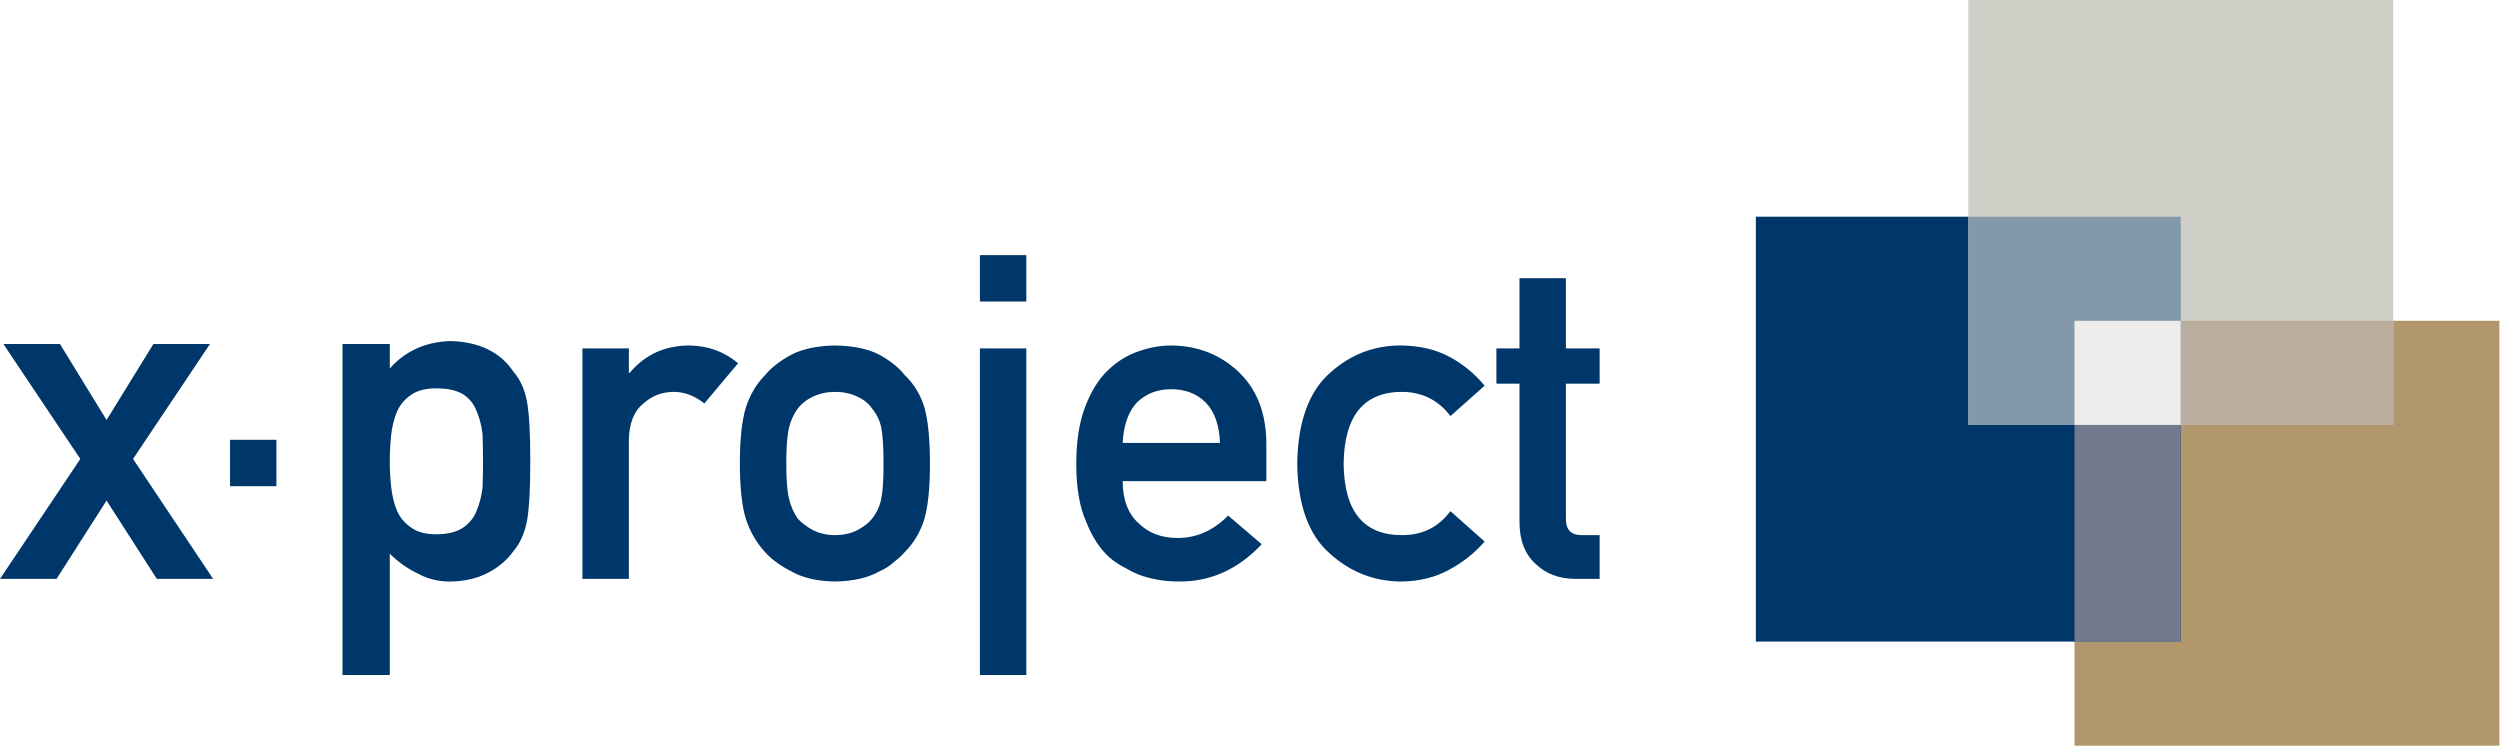
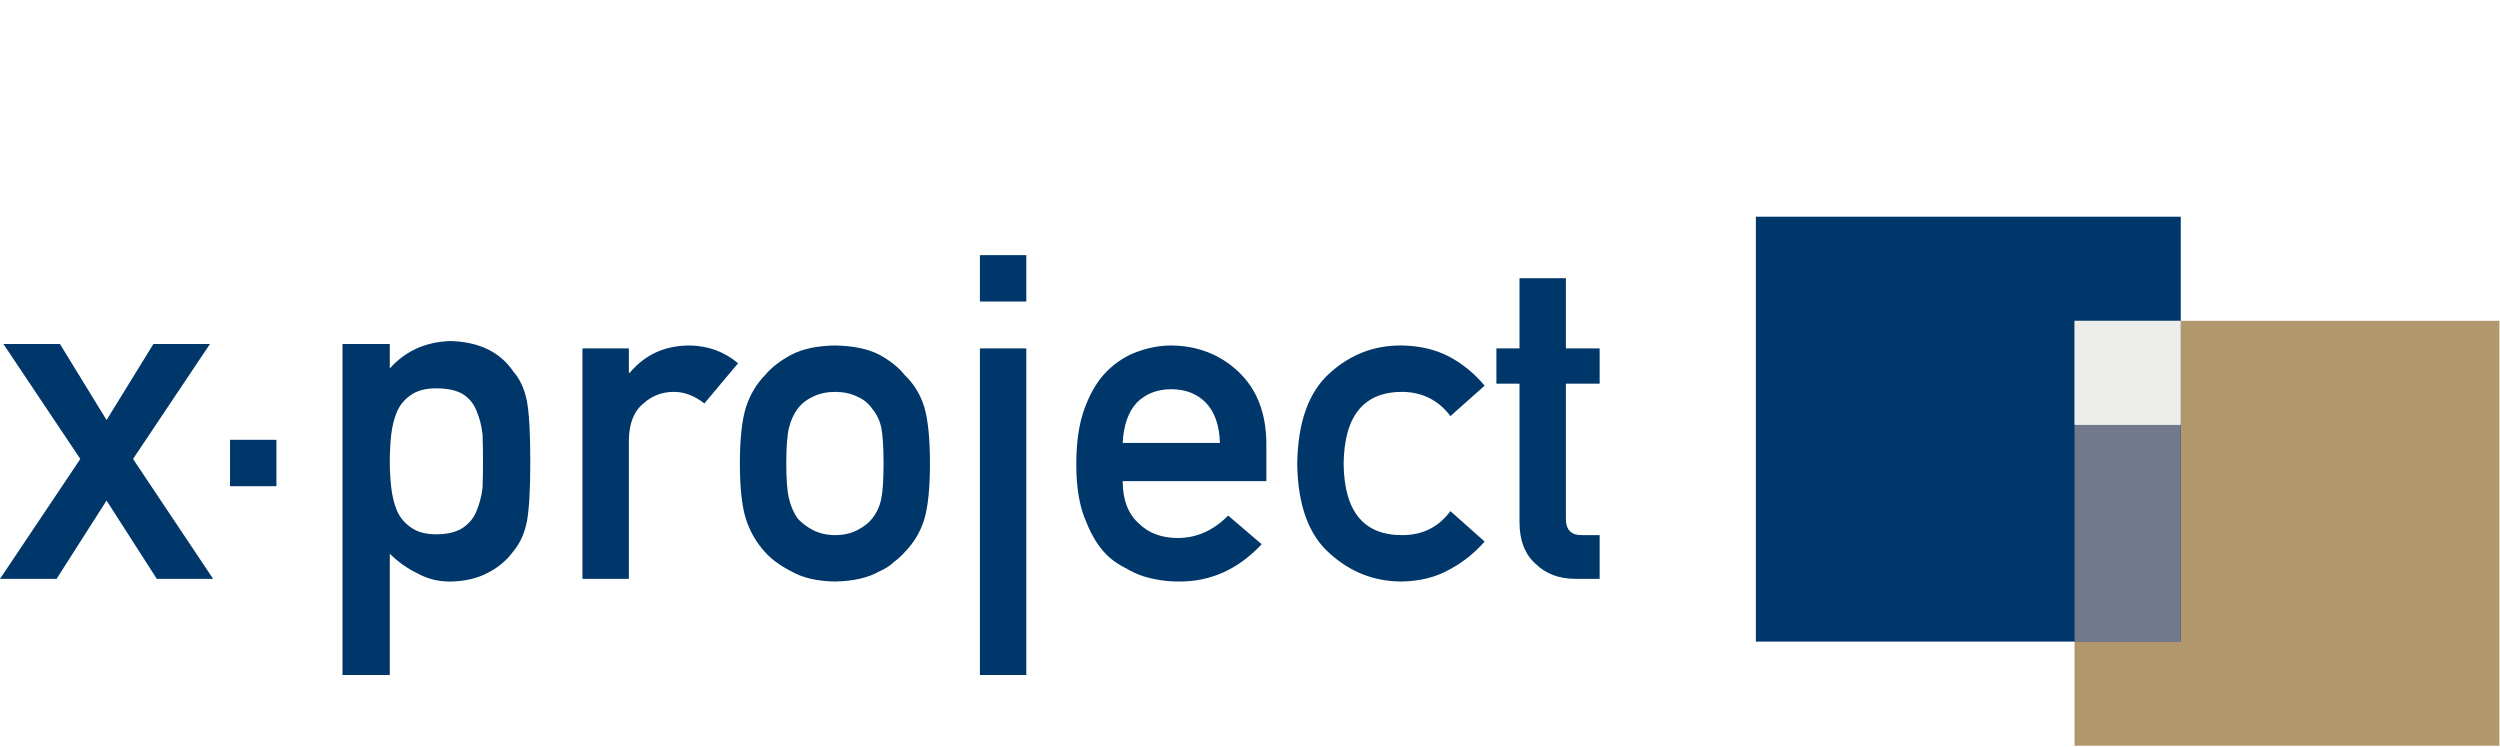
<svg xmlns="http://www.w3.org/2000/svg" width="482px" height="144px" viewBox="0 0 482 144">
  <title>X-Project AG</title>
  <g stroke="none" stroke-width="1" fill="none" fill-rule="evenodd">
    <g fill-rule="nonzero">
      <path d="M15.486,88.483 L0,111.603 L10.906,111.603 L20.546,96.51 L30.231,111.603 L41.093,111.603 L25.65,88.483 L40.482,66.323 L29.576,66.323 L20.546,80.98 L11.56,66.323 L0.654,66.323 L15.486,88.483 Z M44.35,93.742 L53.293,93.742 L53.293,84.799 L44.35,84.799 L44.35,93.742 Z M66.034,130.134 L75.152,130.134 L75.152,106.761 C76.809,108.39 78.626,109.669 80.604,110.6 C82.437,111.617 84.516,112.127 86.843,112.127 C89.663,112.068 92.077,111.502 94.084,110.425 C96.119,109.378 97.763,107.982 99.013,106.238 C100.263,104.754 101.122,102.85 101.587,100.523 C102.023,98.197 102.241,94.358 102.241,89.006 C102.241,83.51 102.023,79.613 101.587,77.316 C101.122,74.989 100.263,73.113 99.013,71.688 C96.454,67.879 92.397,65.901 86.843,65.755 C82.073,65.901 78.176,67.661 75.152,71.034 L75.152,66.323 L66.034,66.323 L66.034,130.134 Z M79.252,101.701 C78.001,100.858 77.085,99.753 76.504,98.385 C75.951,97.019 75.588,95.492 75.413,93.805 C75.239,92.206 75.152,90.606 75.152,89.006 C75.152,87.291 75.239,85.59 75.413,83.903 C75.588,82.304 75.951,80.82 76.504,79.453 C77.085,78.086 78.001,76.982 79.252,76.138 C80.444,75.295 82.058,74.873 84.094,74.873 C86.246,74.873 87.947,75.237 89.198,75.963 C90.448,76.748 91.336,77.825 91.859,79.191 C92.441,80.5 92.833,82.012 93.037,83.728 C93.095,85.444 93.124,87.204 93.124,89.006 C93.124,90.723 93.095,92.395 93.037,94.023 C92.833,95.681 92.441,97.193 91.859,98.56 C91.336,99.869 90.448,100.945 89.198,101.788 C87.947,102.602 86.246,103.009 84.094,103.009 C82.058,103.009 80.444,102.573 79.252,101.701 L79.252,101.701 Z M112.296,111.603 L121.243,111.603 L121.243,84.846 C121.3,81.593 122.242,79.238 124.069,77.783 C125.696,76.299 127.65,75.556 129.934,75.556 C131.96,75.556 133.915,76.299 135.799,77.783 L142.306,70.034 C139.652,67.808 136.541,66.666 132.974,66.609 C128.207,66.609 124.354,68.364 121.415,71.875 L121.243,71.875 L121.243,67.165 L112.296,67.165 L112.296,111.603 Z M143.805,100.044 C144.603,102.499 145.831,104.625 147.486,106.423 C148.713,107.822 150.426,109.077 152.624,110.19 C154.792,111.418 157.575,112.059 160.972,112.117 C164.482,112.059 167.322,111.418 169.491,110.19 C170.661,109.677 171.617,109.063 172.36,108.349 C173.187,107.722 173.886,107.08 174.457,106.423 C176.227,104.625 177.482,102.499 178.225,100.044 C178.938,97.59 179.295,94.023 179.295,89.341 C179.295,84.661 178.938,81.065 178.225,78.553 C177.482,76.099 176.227,74.03 174.457,72.346 C173.287,70.862 171.632,69.535 169.491,68.364 C167.322,67.251 164.482,66.666 160.972,66.609 C157.575,66.666 154.792,67.251 152.624,68.364 C150.426,69.535 148.713,70.862 147.486,72.346 C145.831,74.03 144.603,76.099 143.805,78.553 C143.034,81.065 142.649,84.661 142.649,89.341 C142.649,94.023 143.034,97.59 143.805,100.044 L143.805,100.044 Z M169.919,96.106 C169.634,97.561 169.048,98.845 168.164,99.959 C167.507,100.815 166.537,101.571 165.253,102.228 C164.025,102.856 162.599,103.169 160.972,103.169 C159.459,103.169 158.061,102.856 156.776,102.228 C155.549,101.571 154.55,100.815 153.78,99.959 C153.009,98.845 152.452,97.561 152.11,96.106 C151.767,94.679 151.596,92.424 151.596,89.341 C151.596,86.231 151.767,83.947 152.11,82.492 C152.452,81.094 153.009,79.866 153.78,78.81 C154.55,77.811 155.549,77.027 156.776,76.455 C158.061,75.856 159.459,75.556 160.972,75.556 C162.599,75.556 164.025,75.856 165.253,76.455 C166.537,77.027 167.507,77.811 168.164,78.81 C169.048,79.866 169.634,81.094 169.919,82.492 C170.204,83.947 170.347,86.259 170.347,89.427 C170.347,92.453 170.204,94.679 169.919,96.106 L169.919,96.106 Z M188.927,130.134 L197.874,130.134 L197.874,67.165 L188.927,67.165 L188.927,130.134 Z M188.927,58.132 L197.874,58.132 L197.874,49.185 L188.927,49.185 L188.927,58.132 Z M244.153,92.766 L244.153,85.403 C244.096,79.553 242.284,74.957 238.716,71.618 C235.206,68.336 230.91,66.666 225.83,66.609 C223.718,66.609 221.577,66.994 219.409,67.765 C217.211,68.535 215.227,69.792 213.458,71.532 C211.717,73.245 210.29,75.585 209.177,78.553 C208.064,81.464 207.507,85.118 207.507,89.513 C207.507,94.079 208.149,97.79 209.434,100.644 C210.604,103.612 212.131,105.924 214.014,107.579 C214.984,108.378 216.027,109.049 217.14,109.591 C218.195,110.219 219.28,110.719 220.393,111.089 C222.619,111.774 224.902,112.117 227.243,112.117 C233.379,112.174 238.716,109.777 243.254,104.925 L236.79,99.402 C233.936,102.285 230.696,103.726 227.072,103.726 C223.961,103.726 221.449,102.784 219.537,100.9 C217.482,99.045 216.455,96.334 216.455,92.766 L244.153,92.766 Z M216.455,85.403 C216.626,81.95 217.553,79.338 219.237,77.568 C220.95,75.885 223.147,75.043 225.83,75.043 C228.513,75.043 230.711,75.885 232.423,77.568 C234.164,79.338 235.091,81.95 235.206,85.403 L216.455,85.403 Z M279.643,98.546 C277.389,101.571 274.378,103.113 270.61,103.169 C263.018,103.313 259.165,98.732 259.051,89.427 C259.165,80.066 263.018,75.443 270.61,75.556 C274.378,75.671 277.389,77.226 279.643,80.223 L286.236,74.358 C284.295,72.018 282.012,70.148 279.387,68.749 C276.76,67.38 273.721,66.666 270.268,66.609 C265.016,66.552 260.407,68.307 256.44,71.875 C252.33,75.5 250.218,81.351 250.104,89.427 C250.218,97.419 252.33,103.198 256.44,106.765 C260.407,110.334 265.016,112.117 270.268,112.117 C273.721,112.059 276.76,111.303 279.387,109.848 C282.012,108.45 284.295,106.637 286.236,104.411 L279.643,98.546 Z M292.958,67.165 L288.505,67.165 L288.505,73.972 L292.958,73.972 L292.958,100.644 C292.958,104.154 293.985,106.837 296.04,108.692 C298.037,110.633 300.606,111.603 303.746,111.603 L308.412,111.603 L308.412,103.169 L305.073,103.169 C302.904,103.227 301.848,102.128 301.905,99.873 L301.905,73.972 L308.412,73.972 L308.412,67.165 L301.905,67.165 L301.905,53.637 L292.958,53.637 L292.958,67.165 Z" fill="#00376A" />
      <polygon fill="#B2976C" points="399.969 143.771 481.89 143.771 481.89 61.85 399.969 61.85" />
      <polygon fill="#00376A" points="338.529 123.701 420.45 123.701 420.45 41.78 338.529 41.78" />
-       <polygon fill="#CECFC7" points="379.489 81.921 461.41 81.921 461.41 0 379.489 0" />
-       <polygon fill="#BAAD9E" points="399.969 81.921 461.525 81.921 461.525 61.85 399.969 61.85" />
      <polygon fill="#73798C" points="399.969 123.775 420.449 123.775 420.449 61.85 399.969 61.85" />
-       <polygon fill="#8398AA" points="379.489 81.921 420.449 81.921 420.449 41.78 379.489 41.78" />
      <polygon fill="#EDEEEB" points="399.969 81.921 420.449 81.921 420.449 61.85 399.969 61.85" />
    </g>
  </g>
</svg>